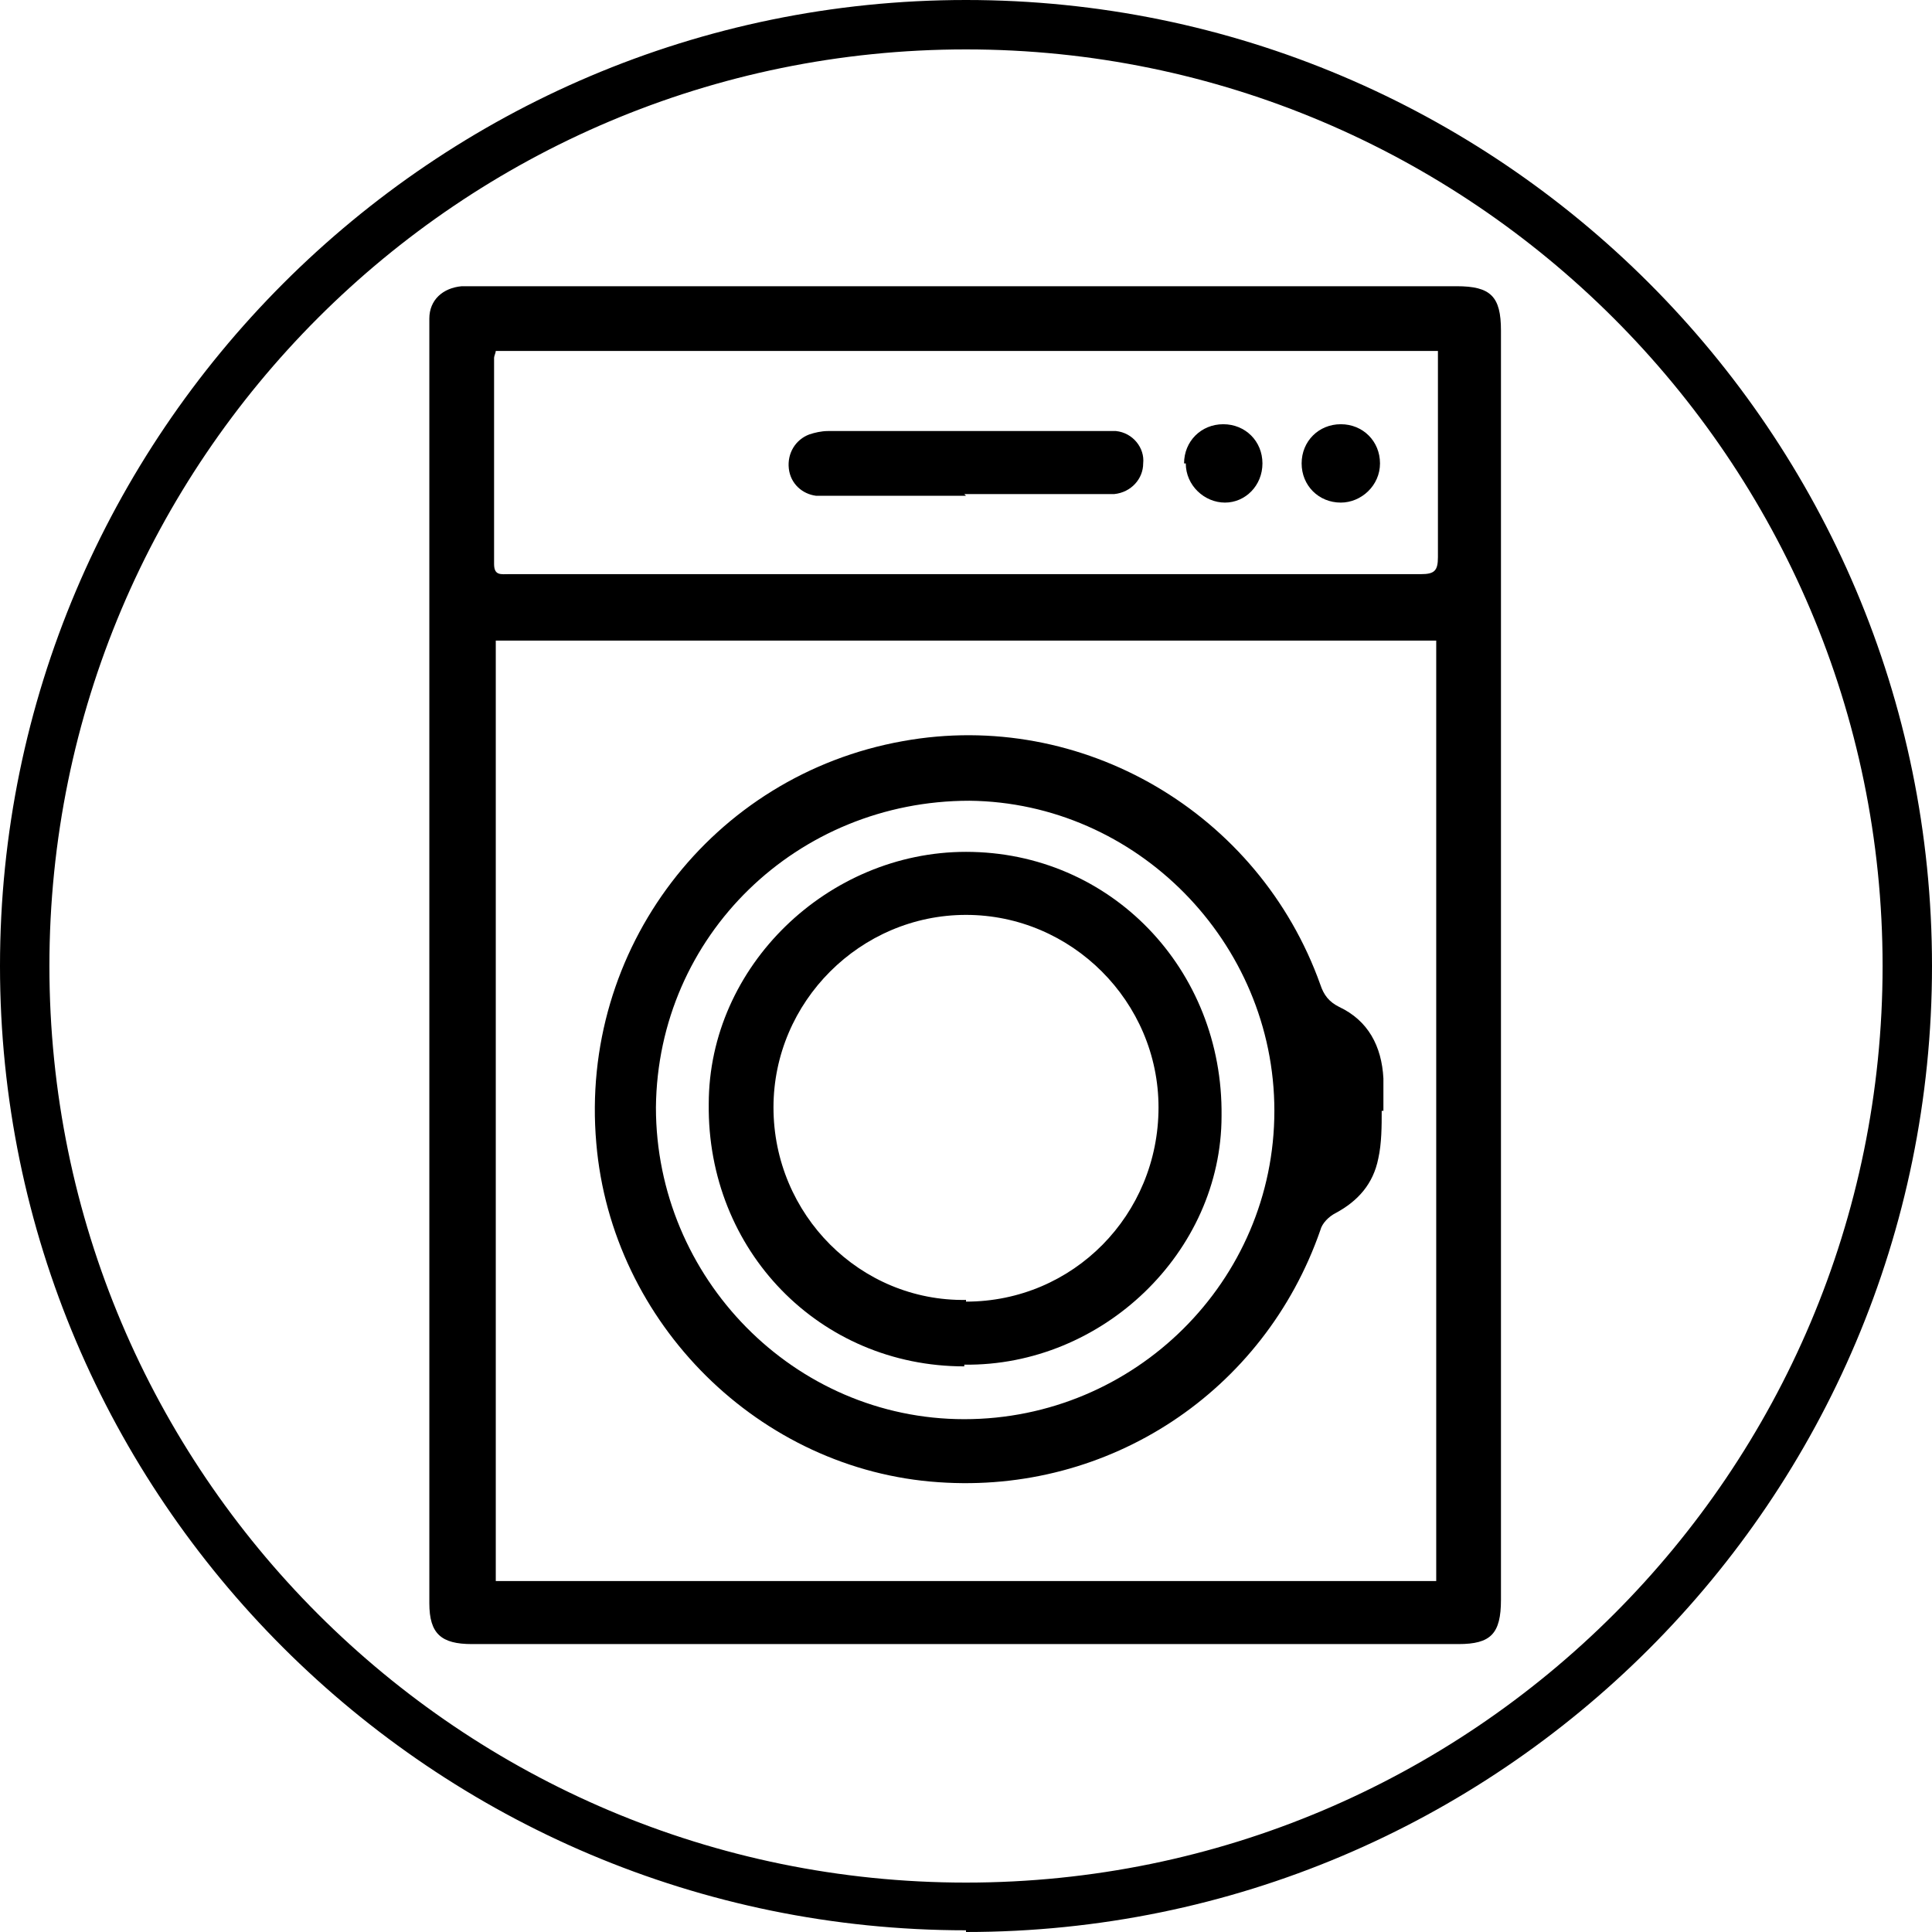
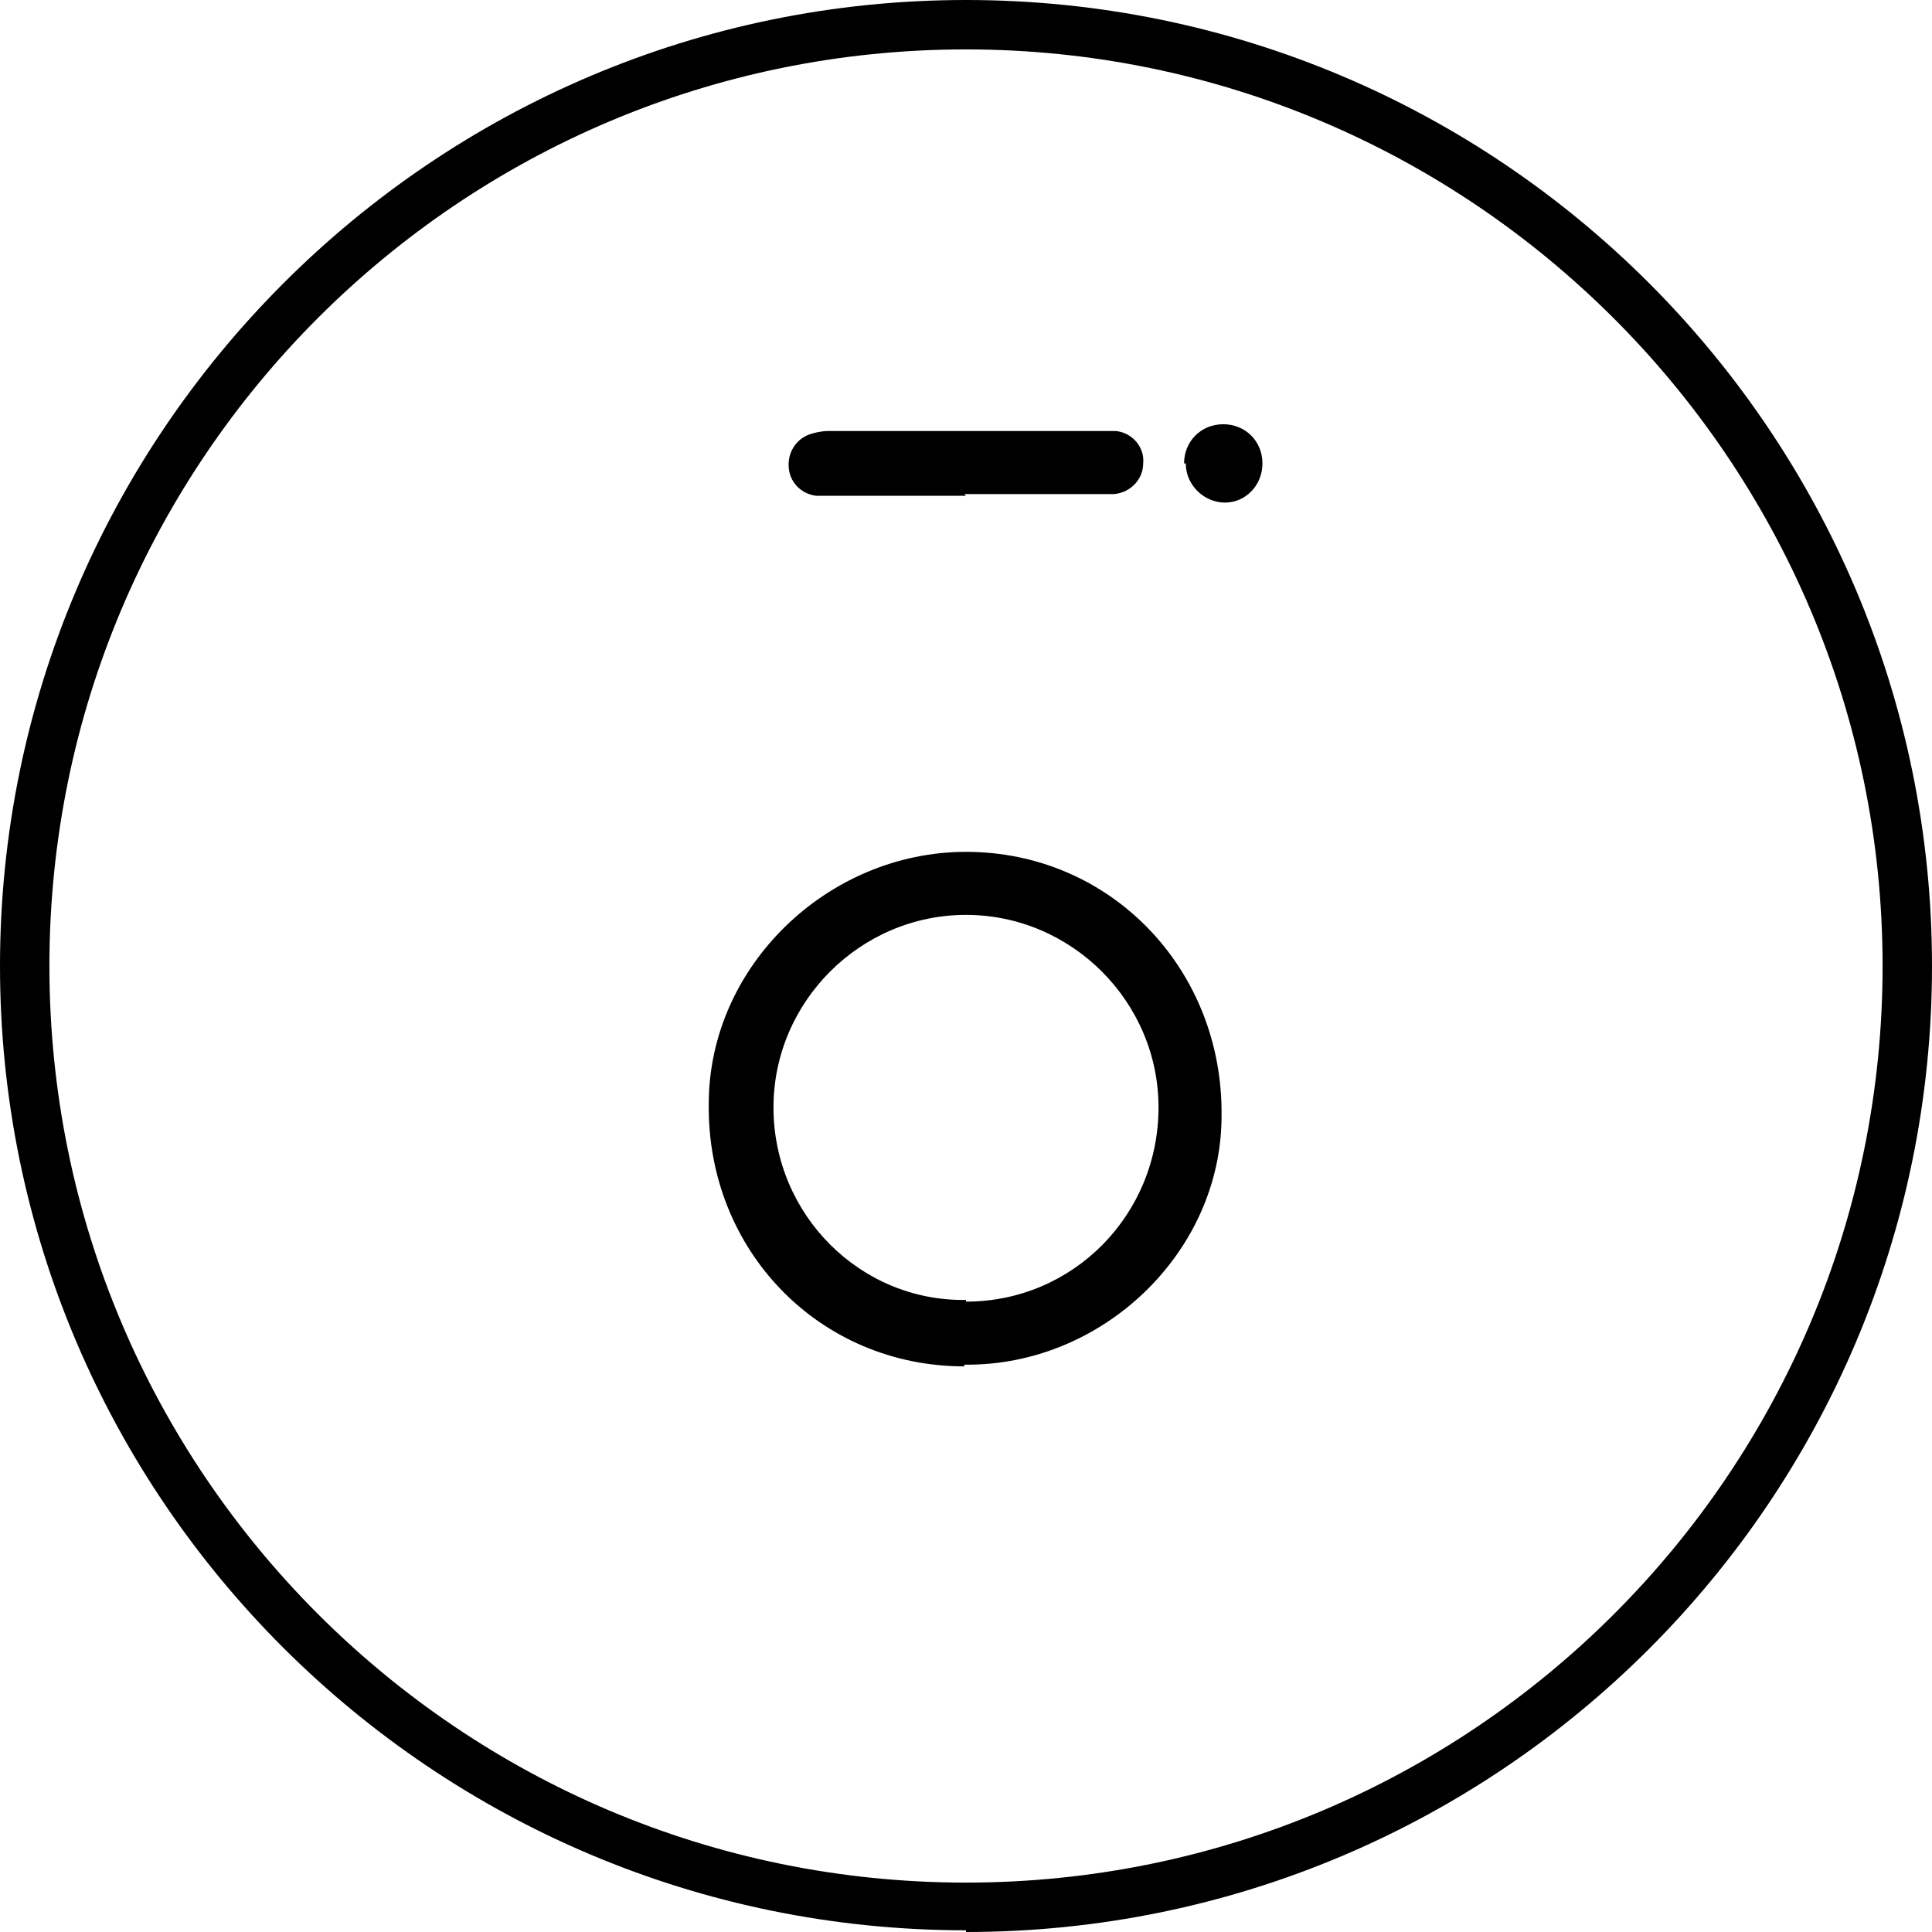
<svg xmlns="http://www.w3.org/2000/svg" viewBox="0 0 113.4 113.4" version="1.1" id="Layer_1">
  <path d="M56.7,113.3C25.4,113.3,0,87.9,0,56.7S25.4,0,56.7,0s56.7,25.4,56.7,56.7-25.4,56.7-56.7,56.7ZM56.7,2.9C27,2.9,2.9,27,2.9,56.7s24.1,53.8,53.8,53.8,53.8-24.1,53.8-53.8S86.3,2.9,56.7,2.9Z" />
  <g>
-     <path d="M25.2,56.6c0-12.2,0-24.4,0-36.6,0-.4,0-.9,0-1.3,0-1.1.8-1.8,1.9-1.9.2,0,.4,0,.6,0,19.3,0,38.5,0,57.8,0,2,0,2.6.6,2.6,2.6,0,24.8,0,49.7,0,74.5,0,2-.6,2.6-2.5,2.6-19.3,0-38.6,0-57.9,0-1.8,0-2.5-.6-2.5-2.4,0-12.5,0-25,0-37.5ZM84.3,37.6H29.1v55.2h55.2v-55.2ZM84.3,20.6H29.1c0,.1-.1.3-.1.4,0,4,0,8.1,0,12.1,0,.7.4.6.9.6,17.8,0,35.7,0,53.5,0,.8,0,1-.2,1-1,0-3.7,0-7.4,0-11.2,0-.3,0-.6,0-.9Z" />
-     <path d="M81.1,65.2c0,.9,0,1.9-.2,2.8-.3,1.5-1.2,2.5-2.5,3.2-.4.2-.8.6-.9,1-3.3,9.5-12.4,15.5-22.4,14.8-10.5-.7-19.2-9.3-20.1-19.9-1-11.4,6.8-21.6,18-23.6,10.5-1.9,20.9,4.2,24.5,14.3.2.6.5,1,1.1,1.3,1.7.8,2.5,2.3,2.6,4.2,0,.6,0,1.2,0,1.9,0,0,0,0,0,0ZM74.8,65.2c0-9.9-8.1-18.1-17.9-18.2-10.1,0-18.3,7.9-18.4,18,0,10,8.1,18.3,18.1,18.3,10,0,18.2-8.1,18.2-18.1Z" />
    <path d="M56.7,29.1c-2.6,0-5.2,0-7.8,0-.3,0-.7,0-1,0-.8-.1-1.5-.7-1.6-1.6-.1-.9.4-1.7,1.2-2,.3-.1.7-.2,1.1-.2,5.4,0,10.7,0,16.1,0,.3,0,.6,0,.8,0,1,.1,1.7,1,1.6,1.9,0,.9-.7,1.7-1.7,1.8-.6,0-1.2,0-1.9,0-2.3,0-4.6,0-6.9,0h0Z" />
-     <path d="M76.4,27.2c0-1.3,1-2.3,2.3-2.3,1.3,0,2.3,1,2.3,2.3,0,1.3-1.1,2.3-2.3,2.3-1.3,0-2.3-1-2.3-2.3Z" />
    <path d="M69.5,27.2c0-1.3,1-2.3,2.3-2.3,1.3,0,2.3,1,2.3,2.3,0,1.3-1,2.3-2.2,2.3-1.2,0-2.3-1-2.3-2.3Z" />
    <path d="M56.6,80.2c-8.5,0-15.1-6.8-15-15.4,0-8.1,7-14.8,15.1-14.8,8.5,0,15.1,6.9,15,15.5,0,8-7,14.7-15.1,14.6ZM56.7,76.4c6.3,0,11.3-5.1,11.3-11.4,0-6.2-5.1-11.3-11.3-11.3-6.2,0-11.3,5.1-11.3,11.3,0,6.3,5.1,11.4,11.3,11.3Z" />
  </g>
</svg>